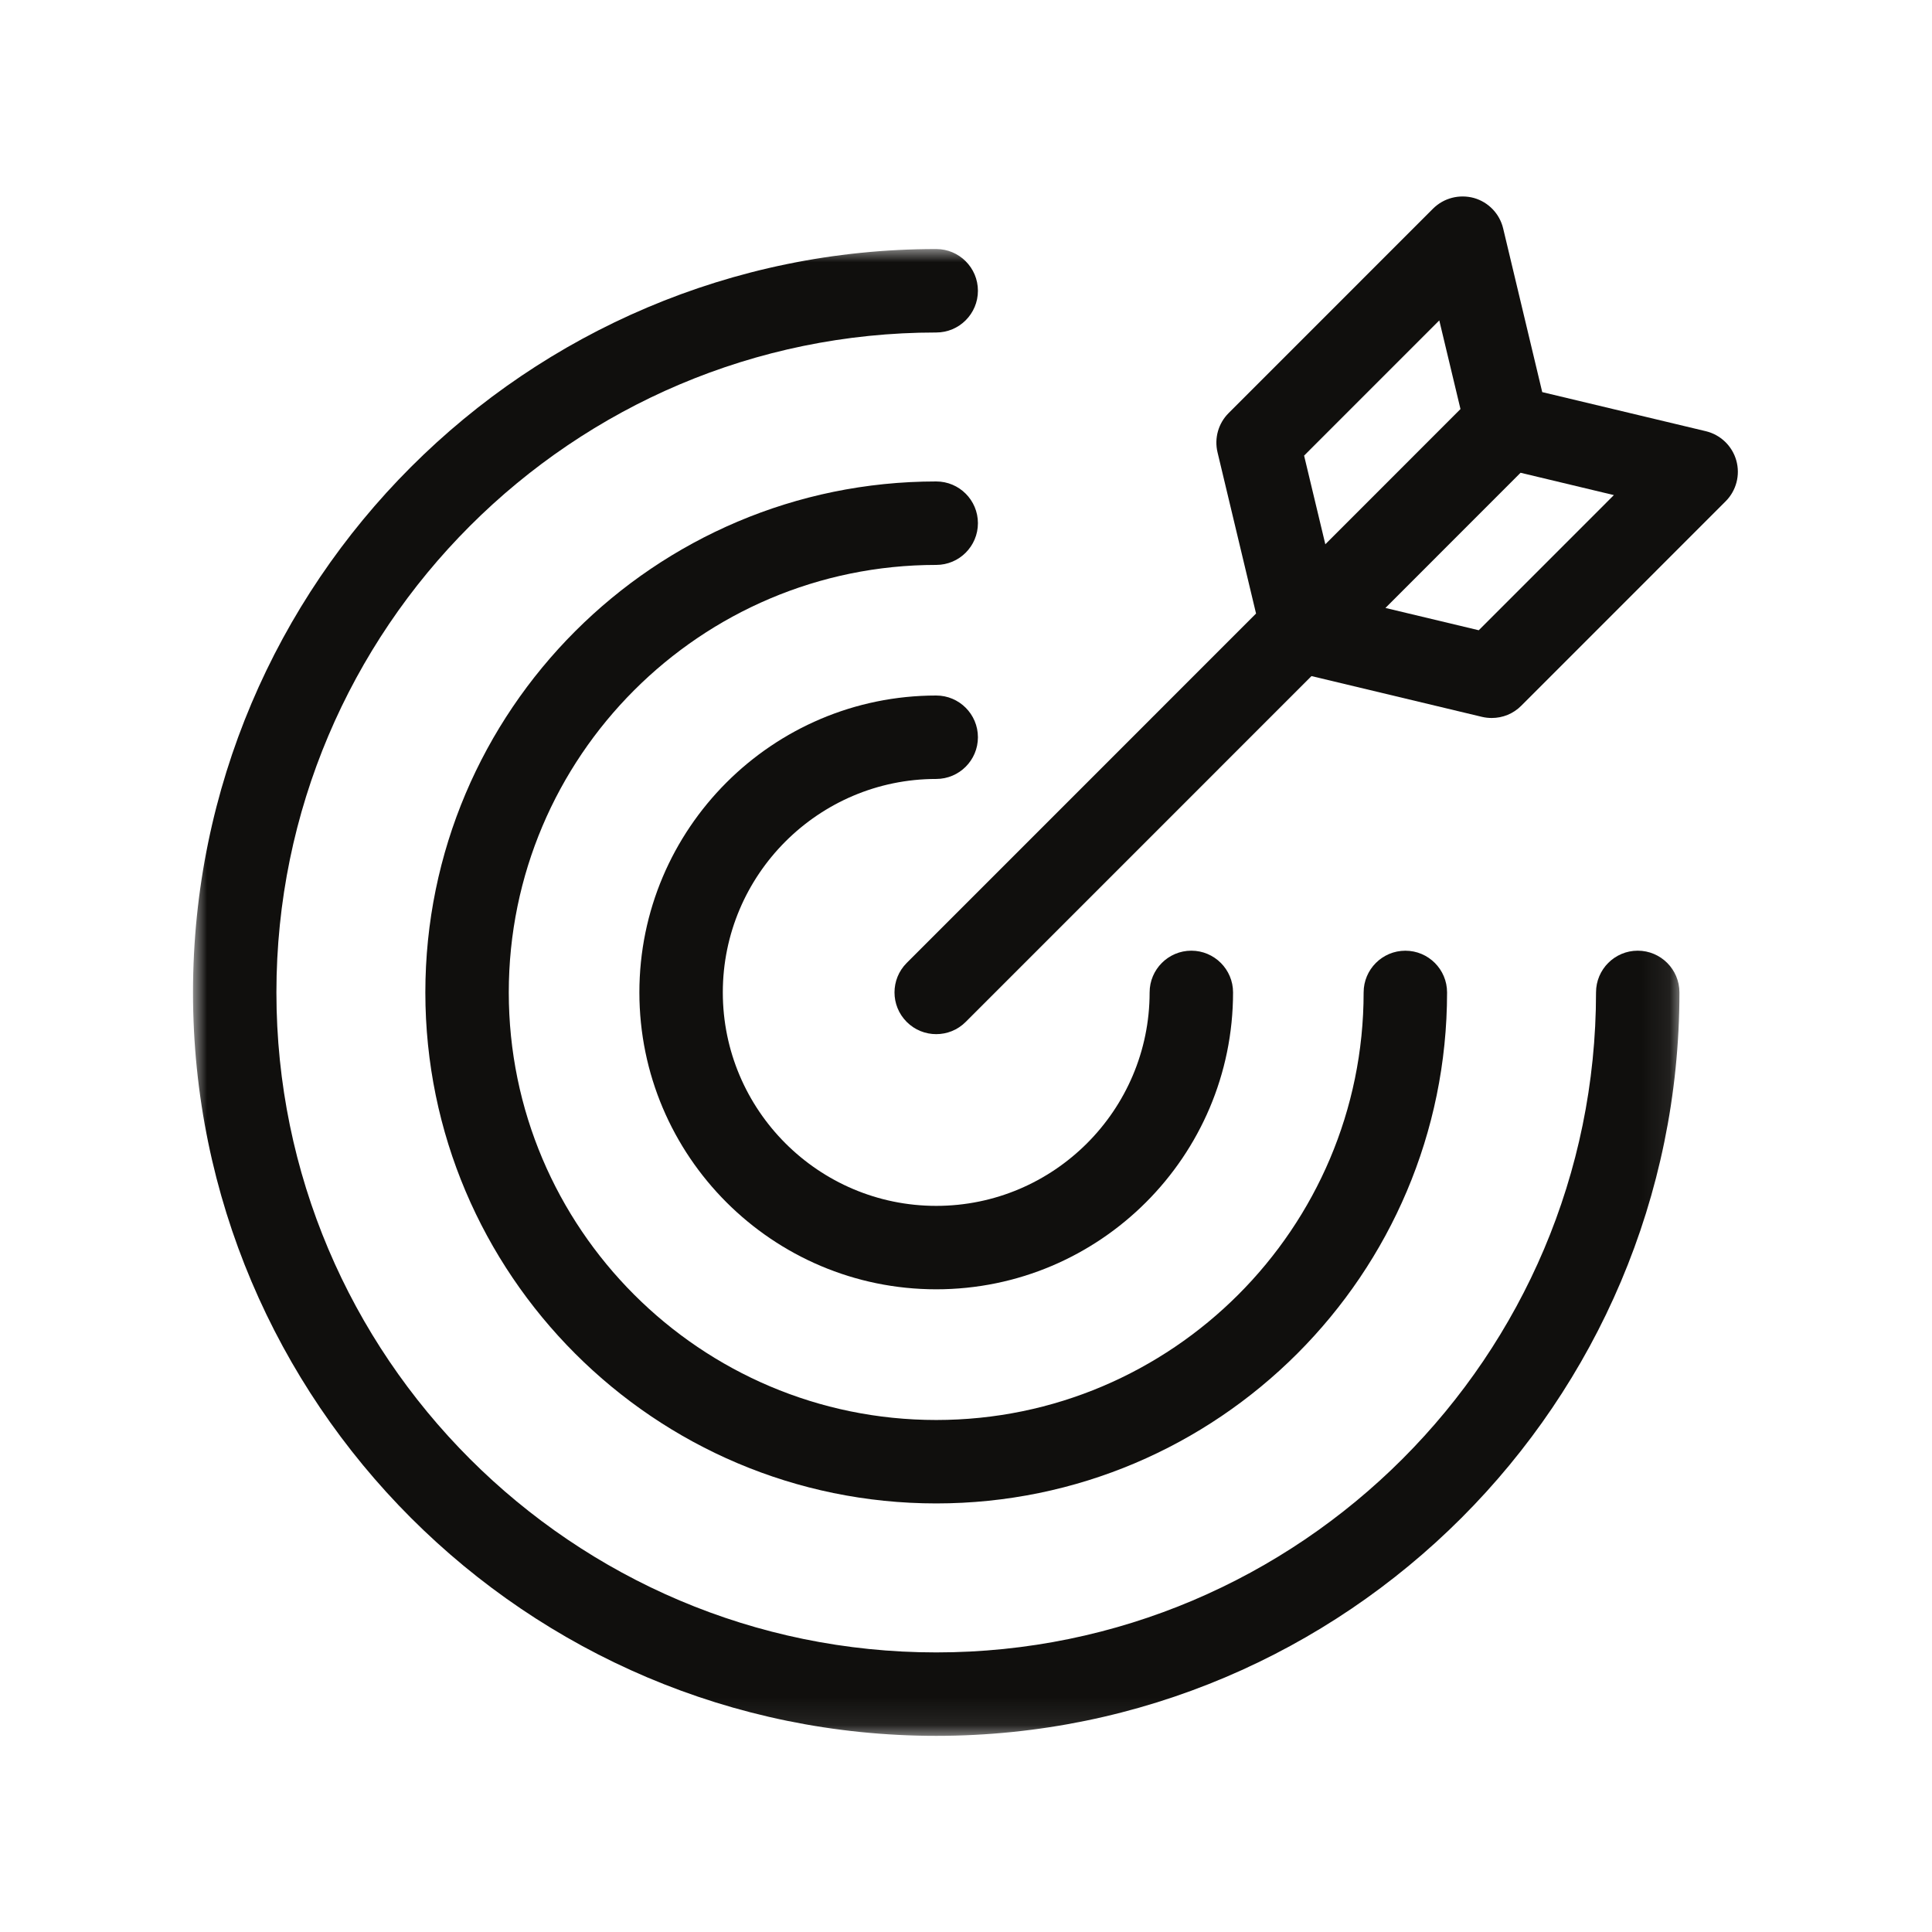
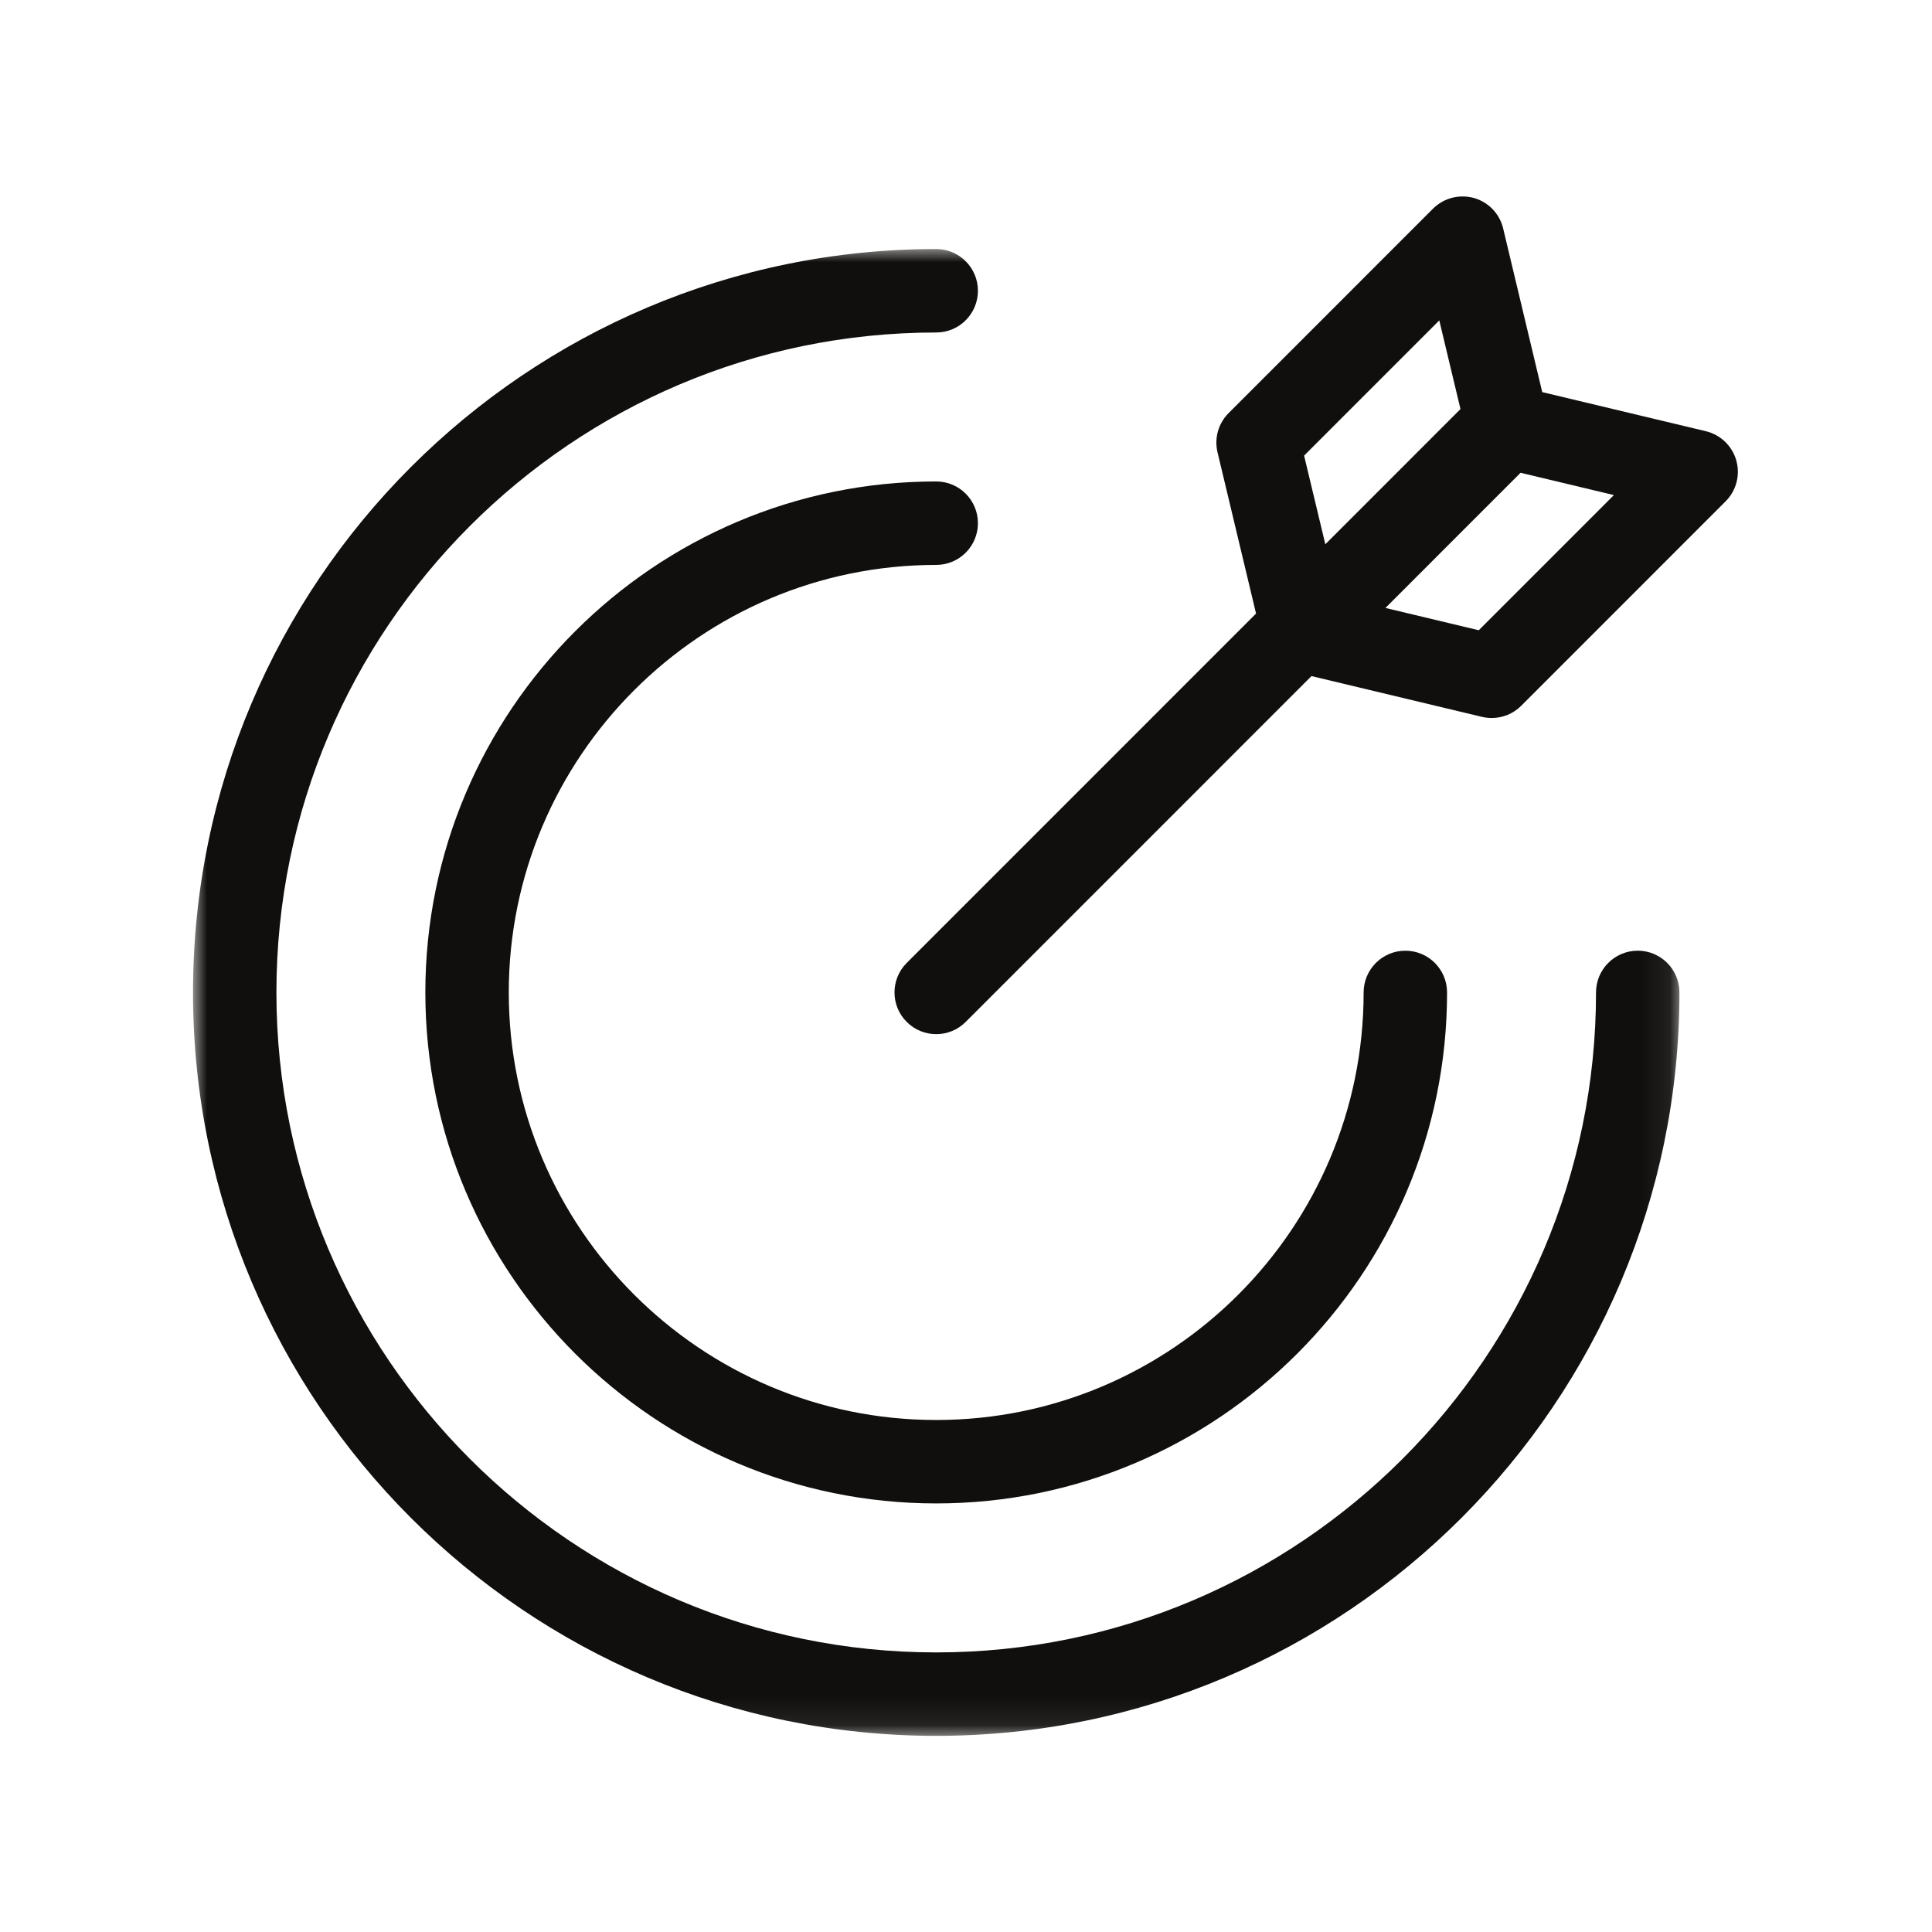
<svg xmlns="http://www.w3.org/2000/svg" width="70" height="70" viewBox="0 0 70 70" fill="none">
-   <path d="M33.921 28.223C34.755 28.223 35.432 27.546 35.432 26.712C35.432 25.877 34.755 25.2 33.921 25.2C27.99 25.2 23.166 30.025 23.166 35.957C23.166 41.89 27.99 46.714 33.921 46.714C39.852 46.714 44.676 41.89 44.676 35.957C44.676 35.123 43.998 34.445 43.164 34.445C42.331 34.445 41.653 35.123 41.653 35.957C41.653 40.221 38.184 43.691 33.921 43.691C29.658 43.691 26.189 40.221 26.189 35.957C26.189 31.693 29.658 28.223 33.921 28.223Z" fill="#100F0D" />
  <path d="M33.921 17.444C23.714 17.444 15.411 25.75 15.411 35.958C15.411 46.167 23.714 54.472 33.921 54.472C44.128 54.472 52.43 46.167 52.43 35.958C52.43 35.123 51.753 34.446 50.919 34.446C50.085 34.446 49.407 35.123 49.407 35.958C49.407 44.5 42.46 51.449 33.921 51.449C25.382 51.449 18.434 44.5 18.434 35.958C18.434 27.417 25.382 20.468 33.921 20.468C34.755 20.468 35.432 19.791 35.432 18.956C35.432 18.12 34.755 17.444 33.921 17.444Z" fill="#100F0D" />
  <mask id="mask0_2047_7" style="mask-type:luminance" maskUnits="userSpaceOnUse" x="7" y="8" width="54" height="55">
    <path d="M7 8.987H60.926V62.913H7V8.987Z" fill="white" />
  </mask>
  <g mask="url(#mask0_2047_7)">
    <path d="M59.338 34.445C58.504 34.445 57.827 35.123 57.827 35.957C57.827 49.141 47.102 59.87 33.921 59.87C20.739 59.87 10.015 49.141 10.015 35.957C10.015 22.774 20.739 12.047 33.921 12.047C34.755 12.047 35.432 11.37 35.432 10.535C35.432 9.7 34.755 9.023 33.921 9.023C19.073 9.023 6.993 21.106 6.993 35.957C6.993 50.811 19.073 62.893 33.921 62.893C48.769 62.893 60.849 50.811 60.849 35.957C60.849 35.123 60.172 34.445 59.338 34.445Z" fill="#100F0D" />
  </g>
  <path d="M53.578 22.835L50.197 22.027L55.093 17.129L58.474 17.938L53.578 22.835ZM47.25 16.508L52.148 11.609L52.916 14.821L48.019 19.72L47.25 16.508ZM62.909 16.683C62.761 16.157 62.338 15.751 61.805 15.623L55.878 14.207L54.462 8.276C54.335 7.744 53.929 7.322 53.403 7.173C52.871 7.029 52.31 7.174 51.923 7.558L44.516 14.966C44.143 15.338 43.991 15.876 44.113 16.387L45.509 22.23L32.852 34.889C32.262 35.479 32.262 36.436 32.852 37.026C33.147 37.322 33.534 37.469 33.921 37.469C34.309 37.469 34.694 37.322 34.989 37.026L47.518 24.496L53.698 25.974C53.814 26.001 53.933 26.014 54.049 26.014C54.446 26.014 54.831 25.86 55.117 25.571L62.523 18.163C62.91 17.776 63.058 17.21 62.909 16.683Z" fill="#100F0D" />
</svg>